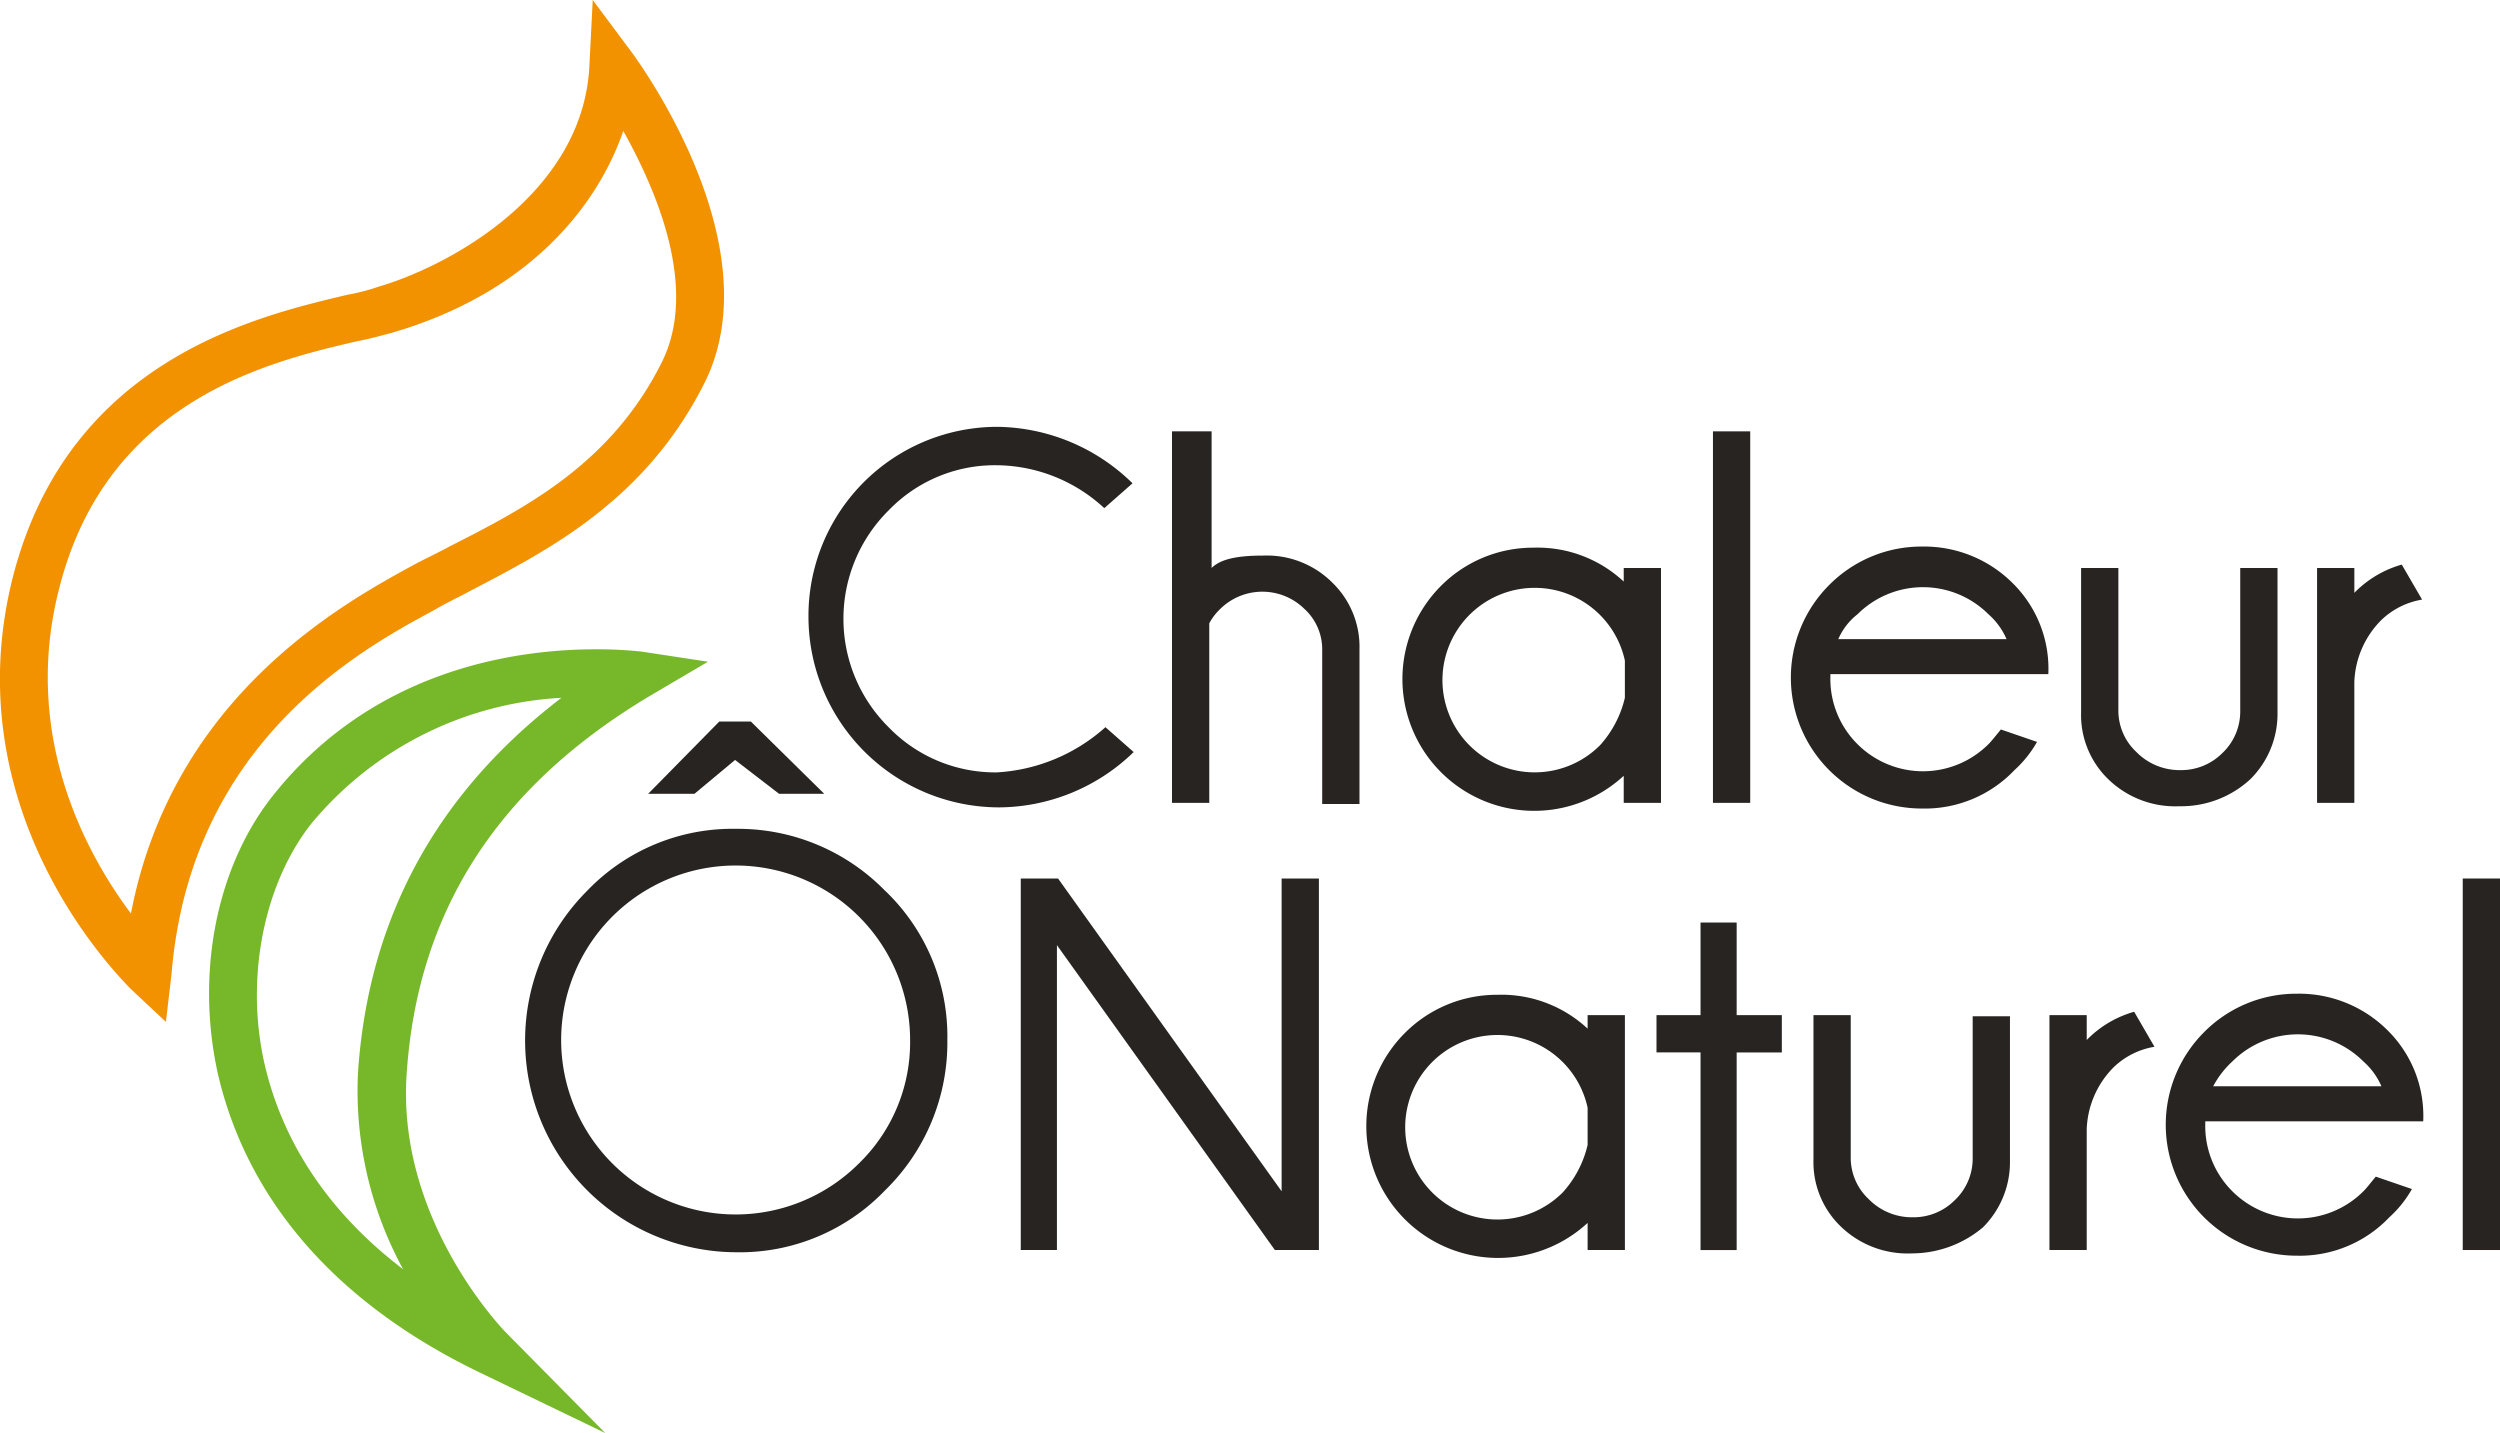
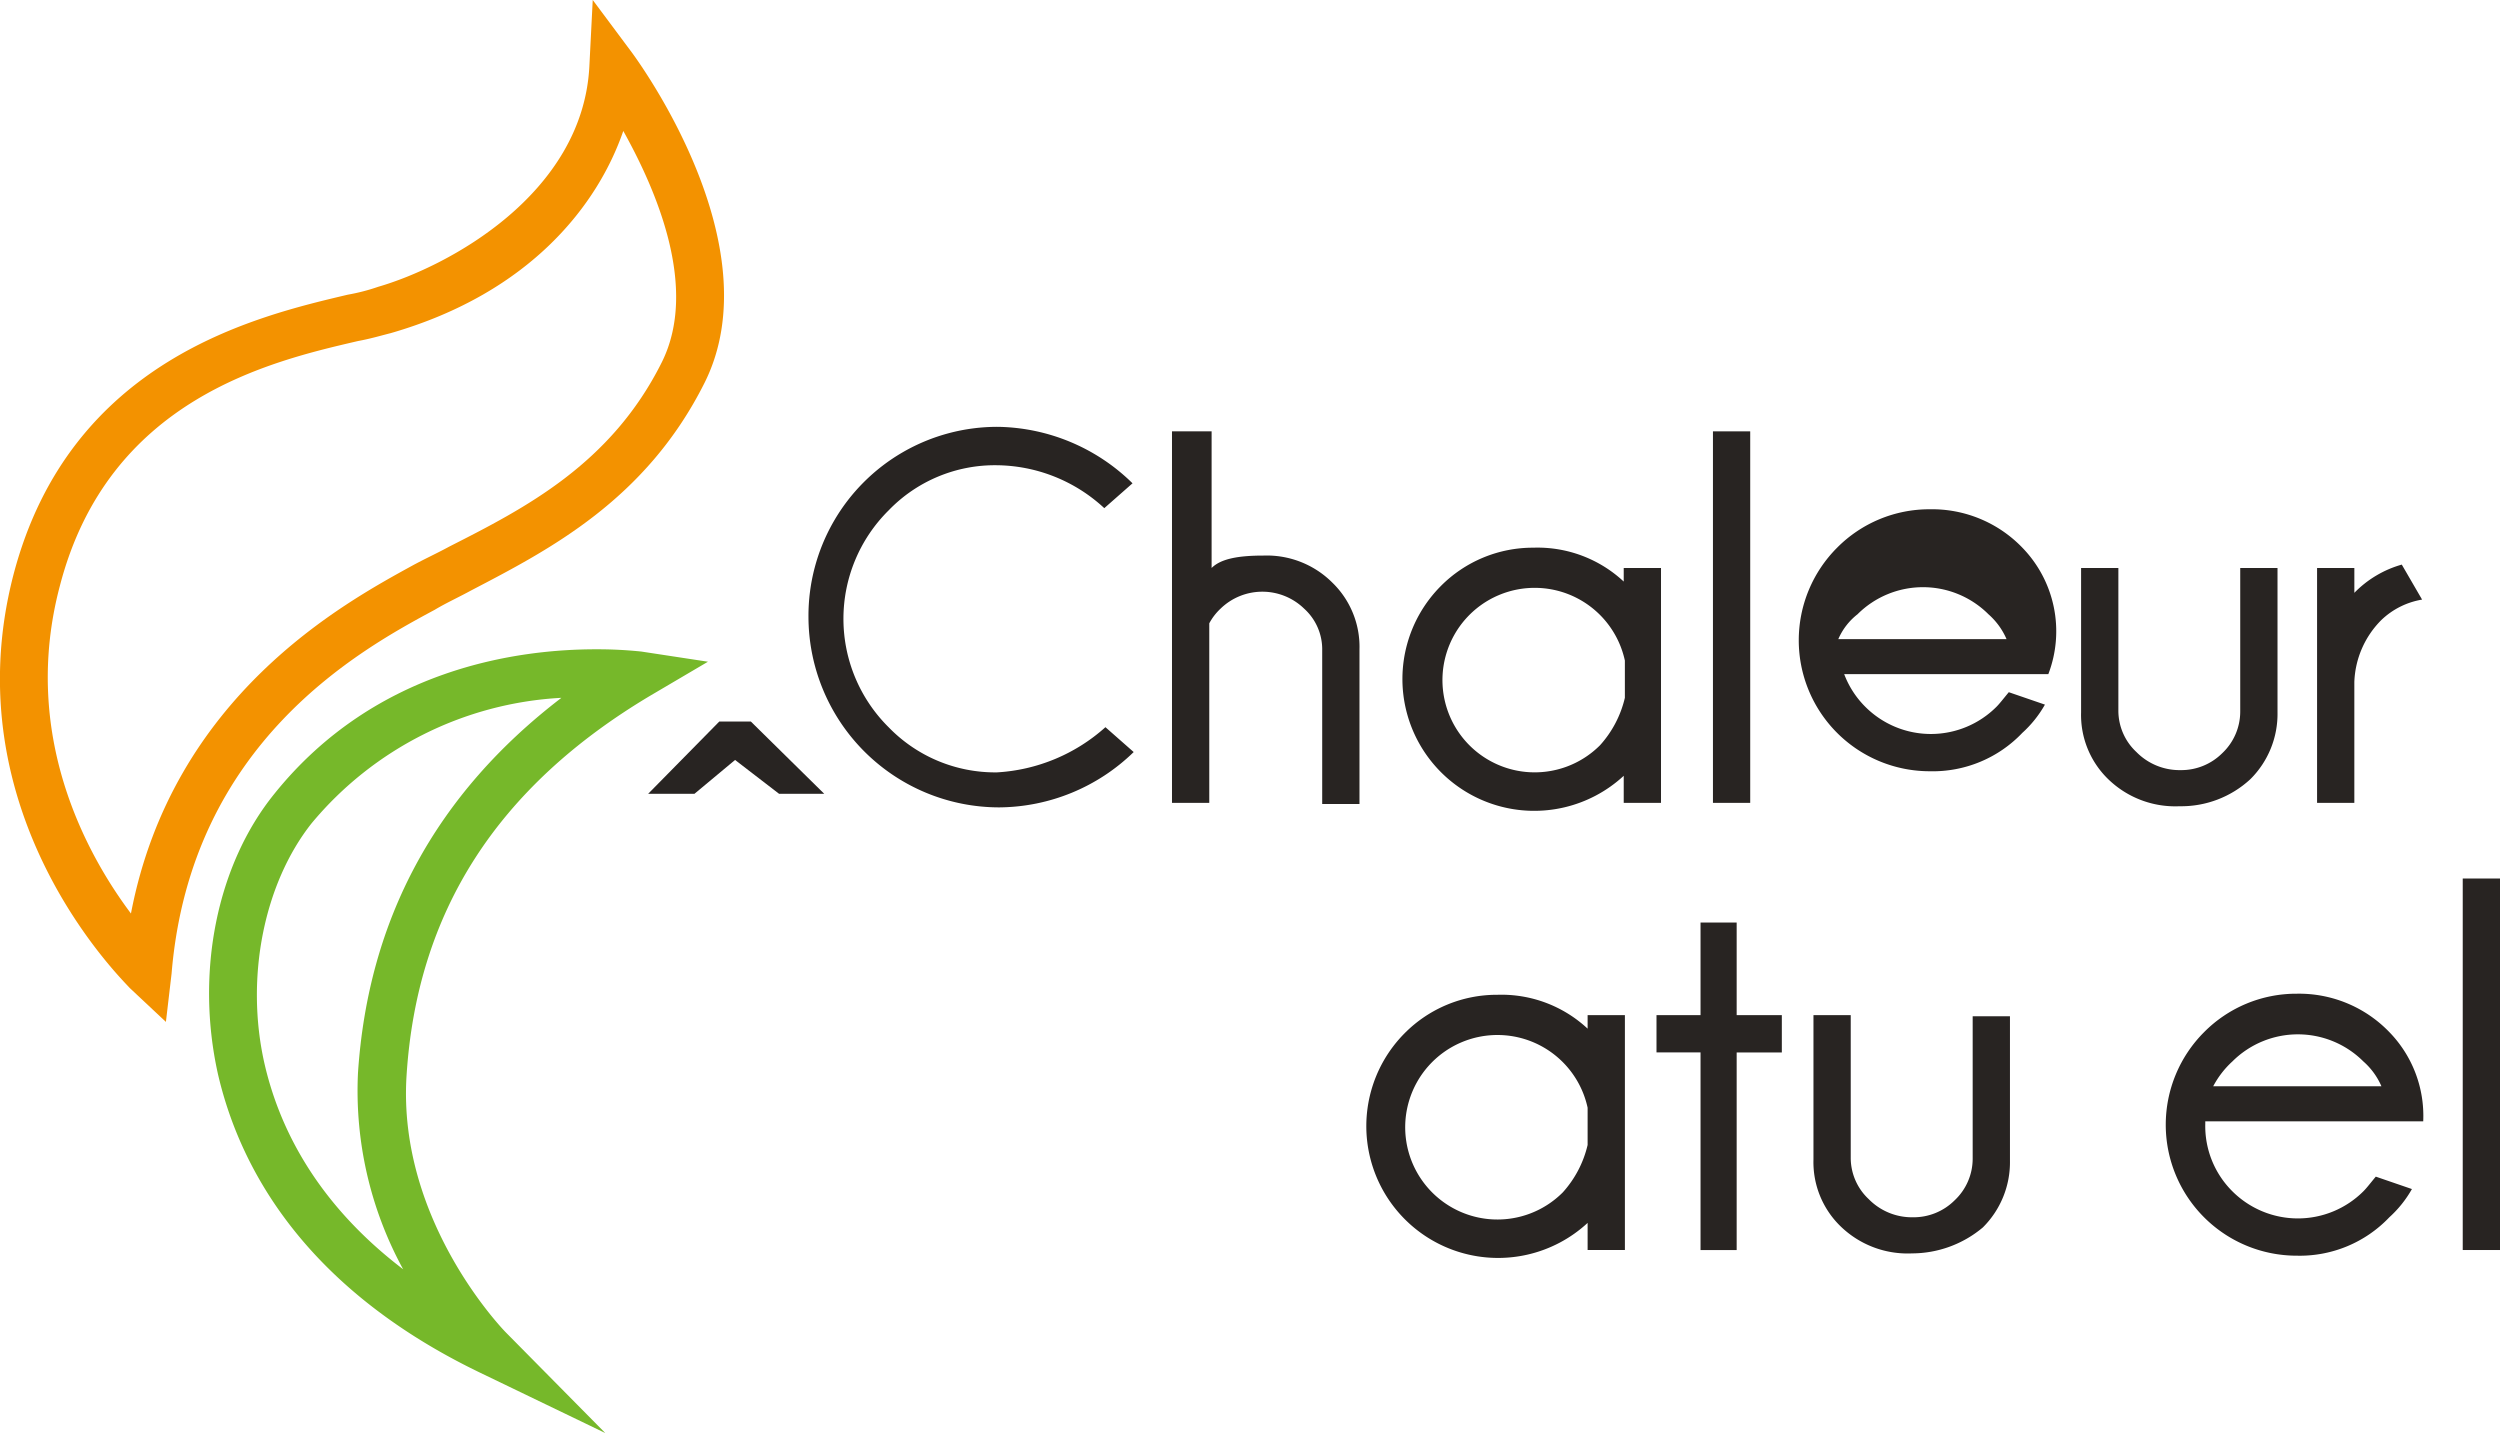
<svg xmlns="http://www.w3.org/2000/svg" width="174.357" height="99.938" viewBox="0 0 174.357 99.938">
  <g id="CHALEURONATUREL_SANSBASELINE_FOND_2024" transform="translate(-23.803 -12.7)">
    <g id="Groupe_1989" data-name="Groupe 1989" transform="translate(23.803 12.7)">
      <path id="Tracé_1647" data-name="Tracé 1647" d="M67.272,21.835c-1.733,5.04-6.379,11.262-16.223,14.1-.63.158-1.418.394-2.284.551C42.7,37.9,31.361,40.5,27.975,53.573c-2.756,10.4,1.89,18.743,4.961,22.838,2.914-15.2,14.884-21.657,19.61-24.256.866-.473,1.733-.866,2.6-1.339,5.276-2.678,11.262-5.749,14.806-12.837,2.6-5.2-.394-12.049-2.678-16.144m-31.9,62.136-2.52-2.363c-.473-.551-12.443-12.128-8.112-28.824,3.938-15.042,17.011-18.034,23.311-19.531a13.887,13.887,0,0,0,2.126-.551c4.883-1.418,14.254-6.458,14.727-15.357l.236-4.646L67.9,16.4c.394.551,9.844,13.388,5.04,23-4.1,8.19-10.868,11.655-16.3,14.491-.866.473-1.733.866-2.52,1.339C49,57.983,37.11,64.441,35.771,80.585Z" transform="translate(-23.803 -12.7)" fill="#f39200" />
      <path id="Tracé_1648" data-name="Tracé 1648" d="M66.875,73.586a24.349,24.349,0,0,0-17.4,8.742c-3.308,4.174-4.646,10.71-3.308,16.7.945,4.174,3.386,9.608,9.687,14.412a25.972,25.972,0,0,1-3.15-13.7c.709-10.71,5.434-19.452,14.176-26.146m3.071,51.268-8.82-4.253C48.6,114.538,44.352,105.954,42.934,99.811c-1.575-7.088-.079-14.569,3.938-19.531C53.959,71.46,63.961,70.2,69.316,70.2a29.9,29.9,0,0,1,3.15.158l4.646.709L73.1,73.429c-10.71,6.379-16.3,15.121-17.011,26.54-.63,10.159,6.852,17.8,6.93,17.877Z" transform="translate(-27.737 -24.917)" fill="#76b82a" />
    </g>
    <g id="Groupe_1990" data-name="Groupe 1990" transform="translate(60.421 42.469)">
      <path id="Tracé_1649" data-name="Tracé 1649" d="M116.112,71.448l1.969,1.733a13.578,13.578,0,0,1-9.372,3.859A13.309,13.309,0,0,1,95.4,63.731,13.176,13.176,0,0,1,108.631,50.5,13.672,13.672,0,0,1,118,54.438l-1.969,1.733a11.171,11.171,0,0,0-7.482-2.993,10.293,10.293,0,0,0-7.56,3.15,10.647,10.647,0,0,0,0,15.121,10.344,10.344,0,0,0,7.56,3.15,12.4,12.4,0,0,0,7.56-3.15" transform="translate(-75.633 -50.5)" fill="#282422" />
      <path id="Tracé_1650" data-name="Tracé 1650" d="M127.757,50.9h2.6v9.529c.63-.63,1.811-.866,3.623-.866a6.467,6.467,0,0,1,4.8,1.89,6.233,6.233,0,0,1,1.89,4.646V76.889h-2.6V66.178a3.823,3.823,0,0,0-1.26-2.914,4.184,4.184,0,0,0-5.828,0,3.963,3.963,0,0,0-.788,1.024V76.81h-2.6V50.9Z" transform="translate(-82.474 -50.585)" fill="#282422" />
      <path id="Tracé_1651" data-name="Tracé 1651" d="M163.514,71.674v-2.6a6.434,6.434,0,1,0-1.733,5.906,7.474,7.474,0,0,0,1.733-3.308M166.034,79h-2.6v-1.89a9.192,9.192,0,0,1-12.758-13.231,9.054,9.054,0,0,1,6.458-2.678,8.811,8.811,0,0,1,6.3,2.363v-.945h2.6Z" transform="translate(-86.809 -52.773)" fill="#282422" />
      <rect id="Rectangle_422" data-name="Rectangle 422" width="2.599" height="25.91" transform="translate(82.848 0.315)" fill="#282422" />
-       <path id="Tracé_1652" data-name="Tracé 1652" d="M185.708,67.558h11.734a4.885,4.885,0,0,0-1.26-1.733,6.464,6.464,0,0,0-9.135,0,4.411,4.411,0,0,0-1.339,1.733m-.551,2.6a6.411,6.411,0,0,0,1.89,4.725,6.464,6.464,0,0,0,9.135,0c.236-.236.473-.551.866-1.024l2.52.866a7.877,7.877,0,0,1-1.575,1.969,8.619,8.619,0,0,1-6.458,2.678,9.133,9.133,0,0,1-6.458-15.593,9.054,9.054,0,0,1,6.458-2.678,8.742,8.742,0,0,1,6.458,2.678A8.37,8.37,0,0,1,200.356,70h-15.2Z" transform="translate(-94.118 -52.752)" fill="#282422" />
+       <path id="Tracé_1652" data-name="Tracé 1652" d="M185.708,67.558h11.734a4.885,4.885,0,0,0-1.26-1.733,6.464,6.464,0,0,0-9.135,0,4.411,4.411,0,0,0-1.339,1.733a6.411,6.411,0,0,0,1.89,4.725,6.464,6.464,0,0,0,9.135,0c.236-.236.473-.551.866-1.024l2.52.866a7.877,7.877,0,0,1-1.575,1.969,8.619,8.619,0,0,1-6.458,2.678,9.133,9.133,0,0,1-6.458-15.593,9.054,9.054,0,0,1,6.458-2.678,8.742,8.742,0,0,1,6.458,2.678A8.37,8.37,0,0,1,200.356,70h-15.2Z" transform="translate(-94.118 -52.752)" fill="#282422" />
      <path id="Tracé_1653" data-name="Tracé 1653" d="M214.952,79.617a6.709,6.709,0,0,1-4.961-1.89,6.233,6.233,0,0,1-1.89-4.646V63h2.6v9.923a3.943,3.943,0,0,0,1.26,2.914,4.213,4.213,0,0,0,3.071,1.26,4.044,4.044,0,0,0,2.914-1.181A3.986,3.986,0,0,0,219.2,73V63h2.6V73.08a6.411,6.411,0,0,1-1.89,4.646,7.1,7.1,0,0,1-4.961,1.89" transform="translate(-99.578 -53.156)" fill="#282422" />
      <path id="Tracé_1654" data-name="Tracé 1654" d="M236.324,65.141a5.389,5.389,0,0,0-2.835,1.418,6.431,6.431,0,0,0-1.89,4.331v8.427H229V62.936h2.6v1.733a7.441,7.441,0,0,1,3.308-1.969Z" transform="translate(-104.019 -53.092)" fill="#282422" />
-       <path id="Tracé_1655" data-name="Tracé 1655" d="M93.611,109.411a12.168,12.168,0,1,1,3.544-8.584,11.776,11.776,0,0,1-3.544,8.584m1.811-18.98a14.34,14.34,0,0,0-10.4-4.331,14.036,14.036,0,0,0-10.4,4.331,14.766,14.766,0,0,0,10.4,25.2,14.036,14.036,0,0,0,10.4-4.331,14.389,14.389,0,0,0,4.331-10.474,14.036,14.036,0,0,0-4.331-10.4" transform="translate(-70.3 -58.064)" fill="#282422" />
      <path id="Tracé_1656" data-name="Tracé 1656" d="M84.429,81.64l2.835-2.363,3.071,2.363h3.15L88.367,76.6H86.161L81.2,81.64Z" transform="translate(-72.616 -56.045)" fill="#282422" />
-       <path id="Tracé_1657" data-name="Tracé 1657" d="M116.8,90.5l15.593,21.815V90.5h2.6v25.91h-3.071l-15.2-21.263V116.41H114.2V90.5Z" transform="translate(-79.627 -58.999)" fill="#282422" />
      <path id="Tracé_1658" data-name="Tracé 1658" d="M160.236,111.274v-2.6a6.434,6.434,0,1,0-1.733,5.906,7.475,7.475,0,0,0,1.733-3.308m2.6,7.324h-2.6v-1.89a9.192,9.192,0,0,1-12.758-13.231,9.054,9.054,0,0,1,6.458-2.678,8.811,8.811,0,0,1,6.3,2.363v-.945h2.6Z" transform="translate(-86.129 -61.187)" fill="#282422" />
      <path id="Tracé_1659" data-name="Tracé 1659" d="M173.571,100.858V94.4h2.52v6.458h3.15v2.6h-3.15v13.782h-2.52V103.457H170.5v-2.6Z" transform="translate(-91.589 -59.827)" fill="#282422" />
      <path id="Tracé_1660" data-name="Tracé 1660" d="M191.252,119.217a6.709,6.709,0,0,1-4.961-1.89,6.233,6.233,0,0,1-1.89-4.646V102.6H187v9.923a3.943,3.943,0,0,0,1.26,2.914,4.213,4.213,0,0,0,3.071,1.26,4.044,4.044,0,0,0,2.914-1.181,3.986,3.986,0,0,0,1.26-2.914v-9.923h2.6v10.08a6.411,6.411,0,0,1-1.89,4.646,7.7,7.7,0,0,1-4.961,1.811" transform="translate(-94.543 -61.57)" fill="#282422" />
-       <path id="Tracé_1661" data-name="Tracé 1661" d="M212.624,104.741a5.389,5.389,0,0,0-2.835,1.418,6.431,6.431,0,0,0-1.89,4.331v8.427h-2.6V102.536h2.6v1.733a7.441,7.441,0,0,1,3.308-1.969Z" transform="translate(-98.983 -61.506)" fill="#282422" />
      <path id="Tracé_1662" data-name="Tracé 1662" d="M218.908,107.158h11.734a4.884,4.884,0,0,0-1.26-1.733,6.464,6.464,0,0,0-9.135,0,6.345,6.345,0,0,0-1.339,1.733m-.551,2.6a6.411,6.411,0,0,0,1.89,4.725,6.464,6.464,0,0,0,9.135,0c.236-.236.473-.551.866-1.024l2.52.866a7.876,7.876,0,0,1-1.575,1.969,8.619,8.619,0,0,1-6.458,2.678,9.133,9.133,0,0,1-6.458-15.593,9.054,9.054,0,0,1,6.458-2.678,8.742,8.742,0,0,1,6.458,2.678,8.371,8.371,0,0,1,2.363,6.222h-15.2Z" transform="translate(-101.172 -61.166)" fill="#282422" />
      <rect id="Rectangle_423" data-name="Rectangle 423" width="2.599" height="25.91" transform="translate(135.14 31.501)" fill="#282422" />
    </g>
  </g>
</svg>